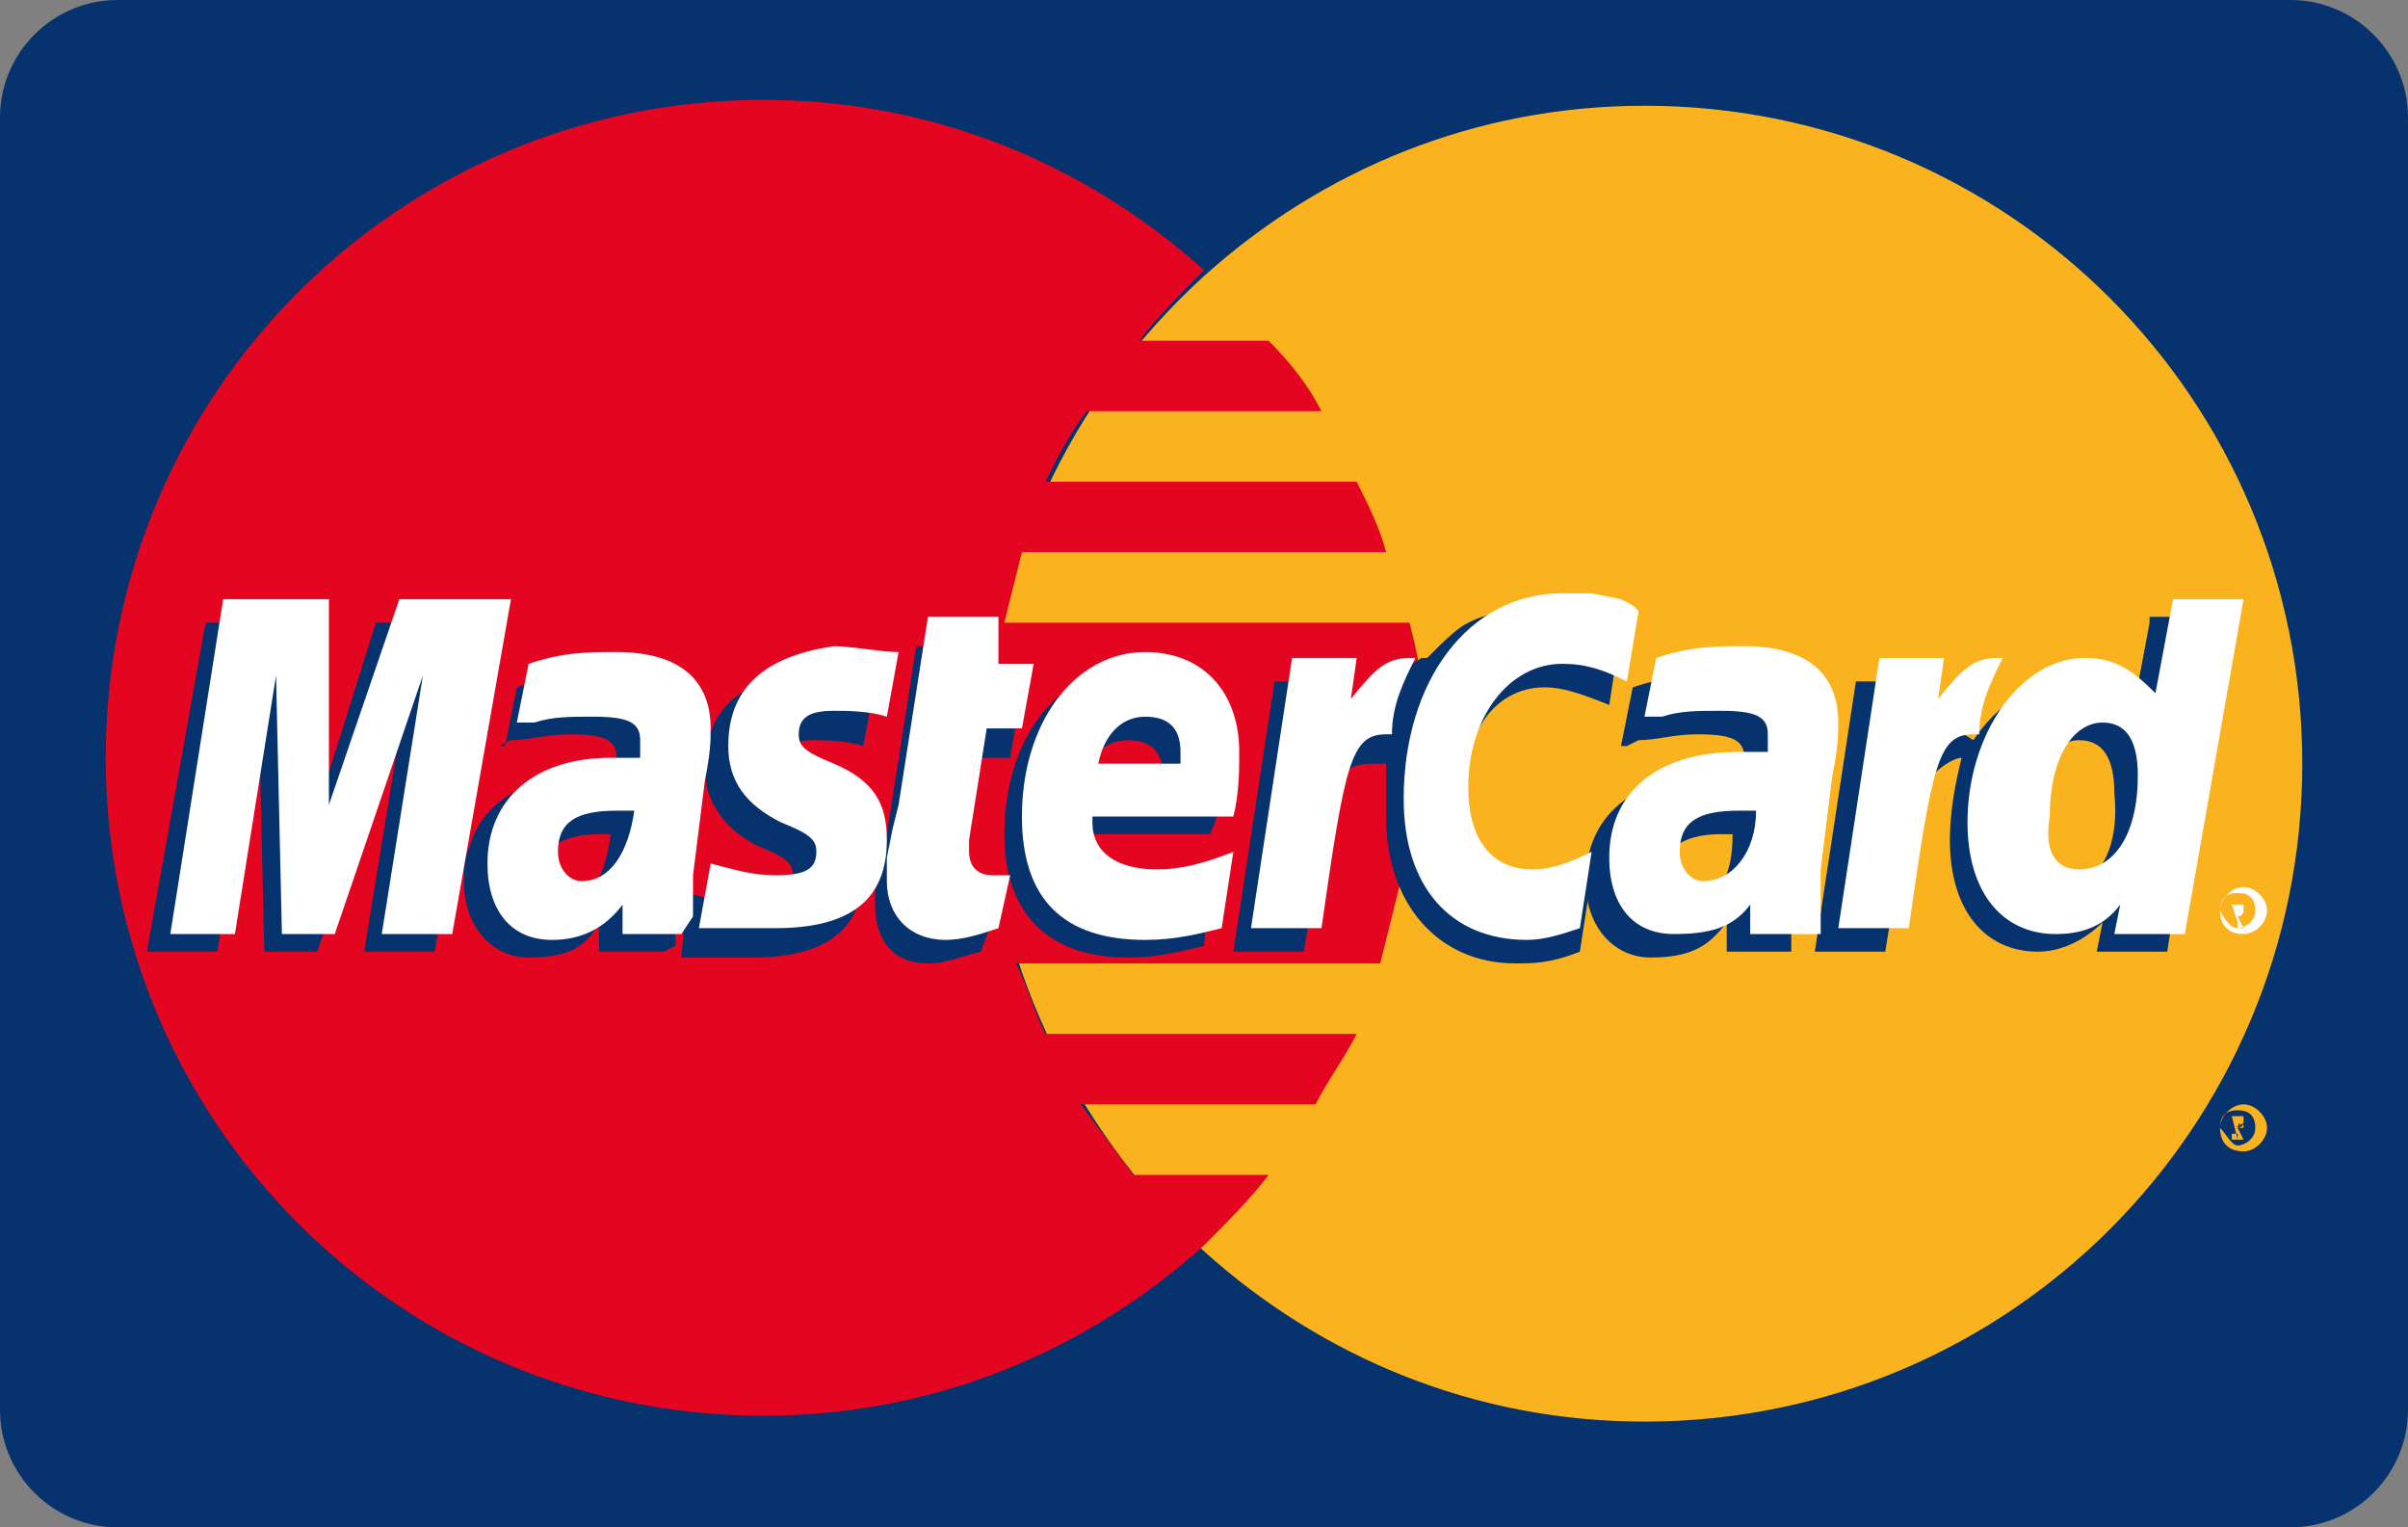
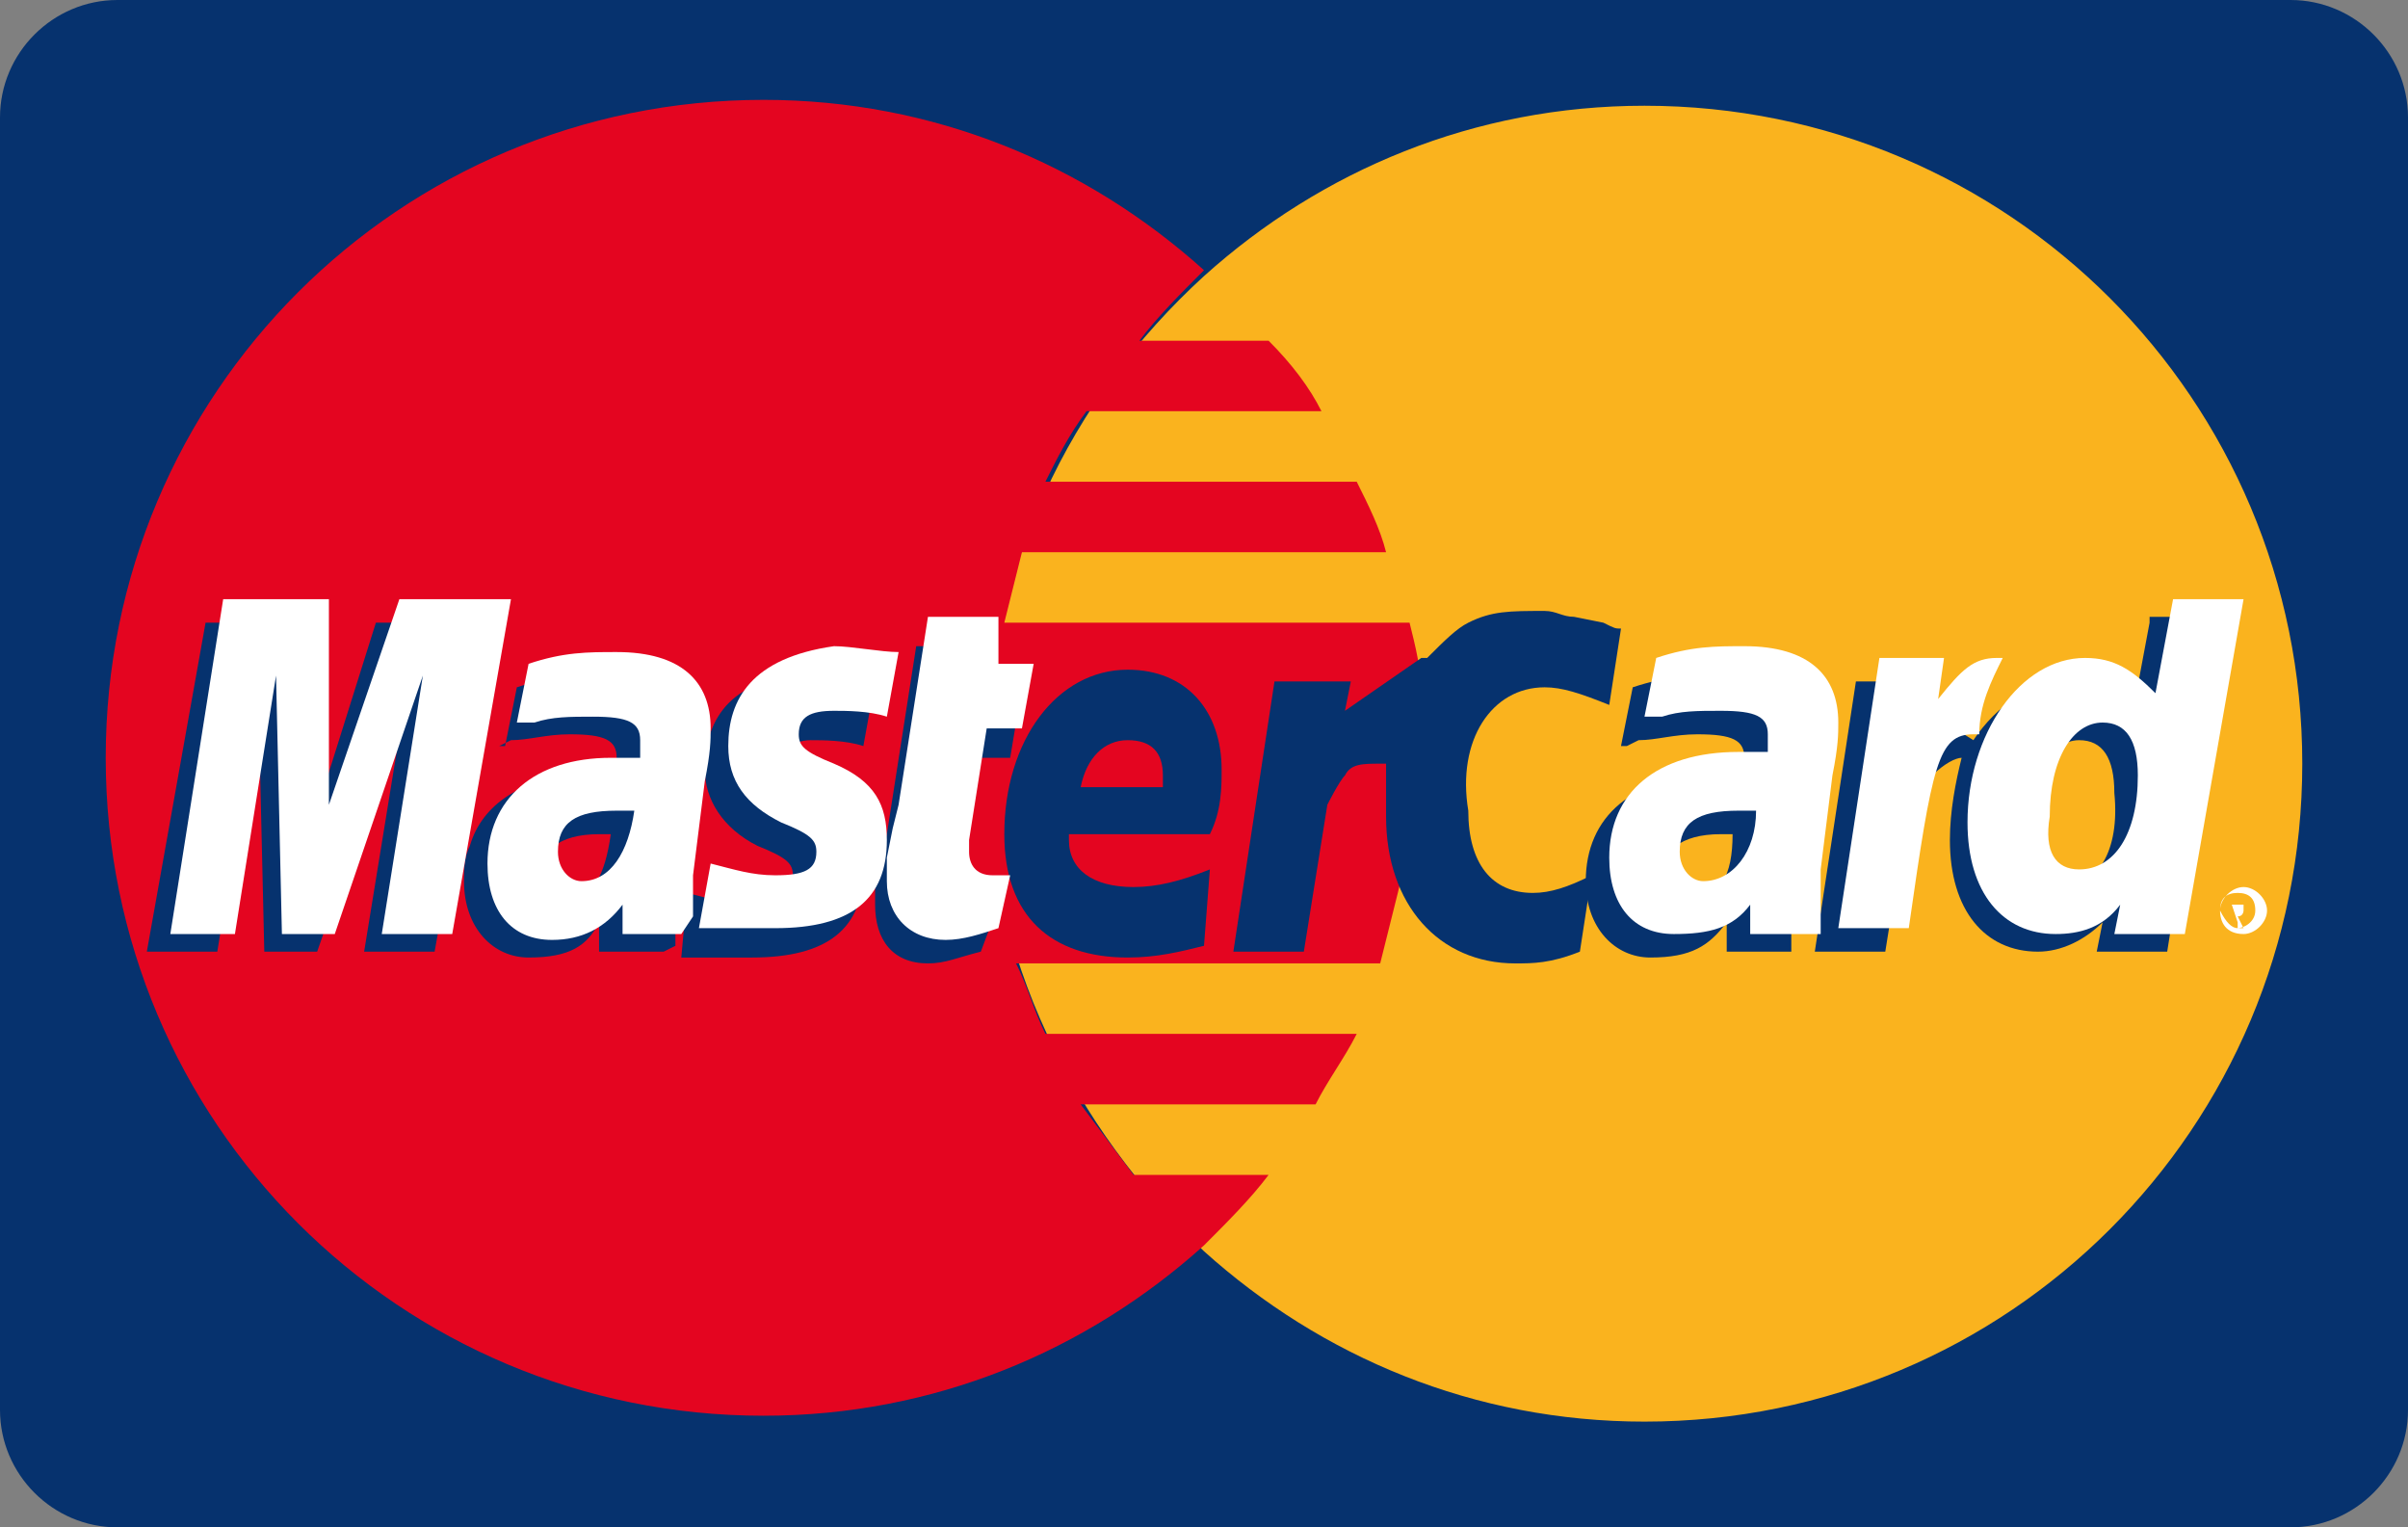
<svg xmlns="http://www.w3.org/2000/svg" version="1.1" x="0px" y="0px" viewBox="0 0 41 26" style="enable-background:new 0 0 41 26;" xml:space="preserve">
  <rect x="0" y="0" width="41" height="26" fill="#808080" stroke="none" />
  <style type="text/css">
	.st0{fill-rule:evenodd;clip-rule:evenodd;fill:#06326E;}
	.st1{fill-rule:evenodd;clip-rule:evenodd;fill:#FAB31E;}
	.st2{fill-rule:evenodd;clip-rule:evenodd;fill:#E40520;}
	.st3{fill-rule:evenodd;clip-rule:evenodd;fill:#FFFFFF;}
</style>
  <g id="Layer_2">
    <path class="st0" d="M39,26H2c-1.1,0-2-0.9-2-2V2c0-1.1,0.9-2,2-2h37c1.1,0,2,0.9,2,2v22C41,25.1,40.1,26,39,26z" />
  </g>
  <g id="Layer_1">
    <g>
      <path class="st1" d="M20.5,21.3c2,1.8,4.6,2.9,7.5,2.9c6.2,0,11.2-5,11.2-11.2c0-6.2-5-11.2-11.2-11.2c-2.9,0-5.5,1.1-7.5,2.9    c-2.3,2.1-3.7,5-3.7,8.3S18.3,19.2,20.5,21.3L20.5,21.3z" />
-       <path class="st1" d="M37.8,19.2c0-0.2,0.2-0.4,0.4-0.4c0.2,0,0.4,0.2,0.4,0.4s-0.2,0.4-0.4,0.4C37.9,19.6,37.8,19.4,37.8,19.2    L37.8,19.2z M38.1,19.5c0.1,0,0.3-0.1,0.3-0.3c0-0.2-0.1-0.3-0.3-0.3c-0.2,0-0.3,0.1-0.3,0.3C37.9,19.3,38,19.5,38.1,19.5    L38.1,19.5z M38.1,19.4L38.1,19.4L38,19h0.1c0,0,0.1,0,0.1,0c0,0,0,0,0,0.1c0,0,0,0.1-0.1,0.1l0.1,0.2h-0.1l0-0.1h-0.1V19.4    L38.1,19.4z M38.1,19.2L38.1,19.2C38.1,19.2,38.2,19.2,38.1,19.2c0.1,0,0.1,0,0.1,0C38.2,19.1,38.2,19.1,38.1,19.2    C38.2,19.1,38.1,19.1,38.1,19.2L38.1,19.2L38.1,19.2L38.1,19.2z" />
      <path class="st2" d="M24.2,11.8c0-0.4-0.1-0.8-0.2-1.2h-6.9c0.1-0.4,0.2-0.8,0.3-1.2h6.2c-0.1-0.4-0.3-0.8-0.5-1.2h-5.3    c0.2-0.4,0.4-0.8,0.7-1.2h4c-0.2-0.4-0.5-0.8-0.9-1.2h-2.2c0.3-0.4,0.7-0.8,1.1-1.2c-2-1.8-4.6-2.9-7.5-2.9    c-6.2,0-11.2,5-11.2,11.2c0,6.2,5,11.2,11.2,11.2c2.9,0,5.5-1.1,7.5-2.9l0,0c0.4-0.4,0.8-0.8,1.1-1.2h-2.3    c-0.3-0.4-0.6-0.8-0.9-1.2h4c0.2-0.4,0.5-0.8,0.7-1.2h-5.3c-0.2-0.4-0.3-0.8-0.5-1.2h6.2c0.1-0.4,0.2-0.8,0.3-1.2    c0.1-0.4,0.2-0.8,0.2-1.2c0-0.4,0.1-0.8,0.1-1.2C24.2,12.6,24.2,12.2,24.2,11.8L24.2,11.8z" />
      <path class="st3" d="M37.8,15.5c0-0.2,0.2-0.4,0.4-0.4c0.2,0,0.4,0.2,0.4,0.4c0,0.2-0.2,0.4-0.4,0.4    C37.9,15.9,37.8,15.7,37.8,15.5L37.8,15.5z M38.1,15.8c0.1,0,0.3-0.1,0.3-0.3c0-0.2-0.1-0.3-0.3-0.3c-0.2,0-0.3,0.1-0.3,0.3    C37.9,15.7,38,15.8,38.1,15.8L38.1,15.8z M38.1,15.7L38.1,15.7L38,15.4h0.1c0,0,0.1,0,0.1,0c0,0,0,0,0,0.1c0,0,0,0.1-0.1,0.1    l0.1,0.2h-0.1l0-0.1h-0.1V15.7L38.1,15.7z M38.1,15.5L38.1,15.5C38.1,15.5,38.2,15.5,38.1,15.5c0.1,0,0.1,0,0.1,0    C38.2,15.5,38.2,15.5,38.1,15.5C38.2,15.5,38.1,15.5,38.1,15.5L38.1,15.5L38.1,15.5L38.1,15.5z" />
      <path class="st0" d="M16.7,16.2c-0.4,0.1-0.6,0.2-0.9,0.2c-0.6,0-0.9-0.4-0.9-1c0-0.1,0-0.3,0-0.4l0.1-0.4l0.1-0.4l0.5-3.2h1.2    l-0.1,0.7h0.7l-0.2,1.2h-0.7l-0.3,1.9c0,0.1,0,0.1,0,0.2c0,0.2,0.1,0.4,0.4,0.4c0.2,0,0.2,0,0.4,0L16.7,16.2L16.7,16.2z" />
      <path class="st0" d="M20.5,16.1c-0.4,0.1-0.8,0.2-1.3,0.2c-1.3,0-2.1-0.7-2.1-2.1c0-1.6,0.9-2.8,2.1-2.8c1,0,1.6,0.7,1.6,1.7    c0,0.3,0,0.7-0.2,1.1h-2.4c0,0.1,0,0.1,0,0.1c0,0.5,0.4,0.8,1.1,0.8c0.4,0,0.8-0.1,1.3-0.3L20.5,16.1L20.5,16.1z M19.8,13.4    c0-0.1,0-0.2,0-0.2c0-0.4-0.2-0.6-0.6-0.6c-0.4,0-0.7,0.3-0.8,0.8H19.8L19.8,13.4z" />
      <polygon class="st0" points="7.4,16.2 6.2,16.2 6.9,11.9 5.4,16.2 4.5,16.2 4.4,11.9 3.7,16.2 2.5,16.2 3.5,10.6 5.2,10.6     5.3,14.1 6.4,10.6 8.4,10.6 7.4,16.2   " />
      <path class="st0" d="M10.4,14.2c-0.1,0-0.2,0-0.2,0c-0.7,0-1,0.3-1,0.7c0,0.3,0.2,0.5,0.4,0.5C10.1,15.3,10.3,14.9,10.4,14.2    L10.4,14.2z M11.3,16.2h-1.1l0-0.5C10,16.1,9.7,16.3,9,16.3c-0.6,0-1.1-0.5-1.1-1.3c0-0.2,0-0.4,0.1-0.6c0.2-0.7,0.9-1.2,2-1.2    c0.1,0,0.4,0,0.5,0c0-0.2,0-0.2,0-0.3c0-0.3-0.2-0.4-0.8-0.4c-0.4,0-0.7,0.1-1,0.1l-0.2,0.1H8.6l0.2-1c0.6-0.2,1-0.2,1.4-0.2    c1.1,0,1.6,0.5,1.6,1.4c0,0.2,0,0.4-0.1,0.9l-0.2,1.6l0,0.3l0,0.2v0.2L11.3,16.2L11.3,16.2z" />
      <path class="st0" d="M26.3,11.7c0.3,0,0.6,0.1,1.1,0.3l0.2-1.3c-0.1,0-0.1,0-0.3-0.1l-0.5-0.1c-0.2,0-0.3-0.1-0.5-0.1    c-0.6,0-0.9,0-1.3,0.2c-0.2,0.1-0.4,0.3-0.7,0.6l-0.1,0l-1.3,0.9l0.1-0.5h-1.3l-0.7,4.6h1.2l0.4-2.5c0,0,0.2-0.4,0.3-0.5    C23,13,23.2,13,23.5,13c0,0,0.1,0,0.1,0c0,0.3,0,0.6,0,0.9c0,1.5,0.9,2.5,2.2,2.5c0.3,0,0.6,0,1.1-0.2l0.2-1.3    c-0.4,0.2-0.7,0.3-1,0.3c-0.7,0-1.1-0.5-1.1-1.4C24.8,12.6,25.4,11.7,26.3,11.7L26.3,11.7z" />
      <path class="st0" d="M36.6,10.6l-0.3,1.6c-0.3-0.4-0.6-0.6-1.1-0.6c-0.6,0-1.2,0.4-1.6,1l0,0l-0.8-0.5l0.1-0.5h-1.3l-0.7,4.6h1.2    l0.4-2.5c0,0,0.3-0.4,0.4-0.5c0.2-0.2,0.4-0.3,0.5-0.3c-0.1,0.4-0.2,0.9-0.2,1.4c0,1.2,0.6,1.9,1.5,1.9c0.4,0,0.8-0.2,1.1-0.5    l-0.1,0.5h1.2l0.9-5.7H36.6L36.6,10.6z M35.1,15.1c-0.4,0-0.6-0.3-0.6-0.9c0-0.9,0.4-1.6,0.9-1.6c0.4,0,0.6,0.3,0.6,0.9    C36.1,14.5,35.7,15.1,35.1,15.1L35.1,15.1z" />
      <path class="st0" d="M29.5,14.2c-0.1,0-0.2,0-0.2,0c-0.7,0-1,0.3-1,0.7c0,0.3,0.2,0.5,0.4,0.5C29.3,15.3,29.5,14.9,29.5,14.2    L29.5,14.2z M30.5,16.2h-1.1l0-0.5c-0.3,0.4-0.6,0.6-1.3,0.6c-0.6,0-1.1-0.5-1.1-1.3c0-1.1,0.8-1.8,2.2-1.8c0.1,0,0.4,0,0.5,0    c0-0.2,0-0.2,0-0.3c0-0.3-0.2-0.4-0.8-0.4c-0.4,0-0.7,0.1-1,0.1l-0.2,0.1h-0.1l0.2-1c0.6-0.2,1-0.2,1.4-0.2c1.1,0,1.6,0.5,1.6,1.4    c0,0.2,0,0.4-0.1,0.9l-0.2,1.6l0,0.3l0,0.2l0,0.2V16.2L30.5,16.2z" />
      <path class="st0" d="M13.8,12.6c0.2,0,0.6,0,0.9,0.1l0.2-1.1c-0.4,0-0.8-0.1-1.1-0.1c-1.3,0-1.8,0.7-1.8,1.6c0,0.5,0.3,1,0.9,1.3    c0.5,0.2,0.6,0.3,0.6,0.5c0,0.3-0.3,0.5-0.7,0.5c-0.4,0-0.7-0.1-1.1-0.2l-0.1,1.1h0l0.2,0c0.1,0,0.2,0,0.3,0c0.3,0,0.5,0,0.7,0    c1.3,0,1.9-0.5,1.9-1.5c0-0.6-0.3-1-0.9-1.3c-0.5-0.2-0.6-0.3-0.6-0.5C13.3,12.8,13.5,12.6,13.8,12.6L13.8,12.6z" />
-       <path class="st3" d="M27.9,10.4l-0.2,1.2c-0.4-0.2-0.7-0.3-1.1-0.3c-0.9,0-1.6,0.9-1.6,2.1c0,0.9,0.4,1.4,1.1,1.4    c0.3,0,0.6-0.1,1-0.3l-0.2,1.3C26.6,15.9,26.3,16,26,16c-1.3,0-2.1-0.9-2.1-2.4c0-2,1.1-3.5,2.7-3.5c0.2,0,0.4,0,0.5,0l0.5,0.1    C27.8,10.3,27.8,10.3,27.9,10.4L27.9,10.4z" />
-       <path class="st3" d="M24.1,11.2c0,0-0.1,0-0.1,0c-0.4,0-0.6,0.2-1,0.7l0.1-0.7h-1.1l-0.7,4.6h1.2c0.4-2.8,0.5-3.3,1.1-3.3    c0,0,0,0,0.1,0C23.7,12,23.9,11.6,24.1,11.2L24.1,11.2L24.1,11.2z" />
      <path class="st3" d="M17,15.8c-0.3,0.1-0.6,0.2-0.9,0.2c-0.6,0-1-0.4-1-1c0-0.1,0-0.3,0-0.4l0.1-0.5l0.1-0.4l0.5-3.2h1.2L17,11.3    h0.6l-0.2,1.1h-0.6l-0.3,1.9c0,0.1,0,0.2,0,0.2c0,0.2,0.1,0.4,0.4,0.4c0.2,0,0.2,0,0.3,0L17,15.8L17,15.8z" />
      <path class="st3" d="M12.4,12.7c0,0.6,0.3,1,0.9,1.3c0.5,0.2,0.6,0.3,0.6,0.5c0,0.3-0.2,0.4-0.7,0.4c-0.4,0-0.7-0.1-1.1-0.2    l-0.2,1.1H12l0.2,0c0.1,0,0.2,0,0.3,0c0.3,0,0.5,0,0.7,0c1.3,0,1.9-0.5,1.9-1.5c0-0.6-0.2-1-0.9-1.3c-0.5-0.2-0.6-0.3-0.6-0.5    c0-0.3,0.2-0.4,0.6-0.4c0.2,0,0.6,0,0.9,0.1l0.2-1.1c-0.3,0-0.8-0.1-1.1-0.1C12.8,11.2,12.4,11.9,12.4,12.7L12.4,12.7z" />
      <path class="st3" d="M37.2,15.9h-1.2l0.1-0.5c-0.3,0.4-0.7,0.5-1.1,0.5c-0.9,0-1.5-0.7-1.5-1.9c0-1.5,0.9-2.8,2-2.8    c0.5,0,0.8,0.2,1.2,0.6l0.3-1.6h1.2L37.2,15.9L37.2,15.9z M35.4,14.8c0.6,0,1-0.6,1-1.6c0-0.6-0.2-0.9-0.6-0.9    c-0.5,0-0.9,0.6-0.9,1.6C34.8,14.5,35,14.8,35.4,14.8L35.4,14.8z" />
-       <path class="st3" d="M20.8,15.8c-0.4,0.1-0.8,0.2-1.3,0.2c-1.4,0-2.1-0.7-2.1-2.1c0-1.6,0.9-2.8,2.1-2.8c1,0,1.6,0.7,1.6,1.7    c0,0.3,0,0.7-0.1,1.1h-2.4c0,0.1,0,0.1,0,0.1c0,0.5,0.4,0.8,1.1,0.8c0.4,0,0.8-0.1,1.3-0.3L20.8,15.8L20.8,15.8z M20.1,13    c0-0.1,0-0.2,0-0.2c0-0.4-0.2-0.6-0.6-0.6c-0.4,0-0.7,0.3-0.8,0.8H20.1L20.1,13z" />
      <polygon class="st3" points="7.7,15.9 6.5,15.9 7.2,11.5 5.7,15.9 4.8,15.9 4.7,11.5 4,15.9 2.9,15.9 3.8,10.2 5.6,10.2 5.6,13.7     6.8,10.2 8.7,10.2 7.7,15.9   " />
      <path class="st3" d="M10.8,13.8c-0.1,0-0.2,0-0.3,0c-0.7,0-1,0.2-1,0.7c0,0.3,0.2,0.5,0.4,0.5C10.4,15,10.7,14.5,10.8,13.8    L10.8,13.8z M11.6,15.9h-1l0-0.5C10.3,15.8,9.9,16,9.4,16c-0.7,0-1.1-0.5-1.1-1.3c0-1.1,0.8-1.8,2.1-1.8c0.1,0,0.3,0,0.5,0    c0-0.1,0-0.2,0-0.3c0-0.3-0.2-0.4-0.8-0.4c-0.4,0-0.7,0-1,0.1l-0.2,0l-0.1,0l0.2-1c0.6-0.2,1-0.2,1.5-0.2c1.1,0,1.6,0.5,1.6,1.3    c0,0.2,0,0.4-0.1,0.9l-0.2,1.6l0,0.3l0,0.2l0,0.2L11.6,15.9L11.6,15.9z" />
      <path class="st3" d="M29.9,13.8c-0.1,0-0.2,0-0.3,0c-0.7,0-1,0.2-1,0.7c0,0.3,0.2,0.5,0.4,0.5C29.5,15,29.9,14.5,29.9,13.8    L29.9,13.8z M30.8,15.9h-1l0-0.5c-0.3,0.4-0.7,0.5-1.3,0.5c-0.7,0-1.1-0.5-1.1-1.3c0-1.1,0.8-1.8,2.2-1.8c0.1,0,0.3,0,0.5,0    c0-0.1,0-0.2,0-0.3c0-0.3-0.2-0.4-0.8-0.4c-0.4,0-0.7,0-1,0.1l-0.2,0l-0.1,0l0.2-1c0.6-0.2,1-0.2,1.5-0.2c1.1,0,1.6,0.5,1.6,1.3    c0,0.2,0,0.4-0.1,0.9l-0.2,1.6l0,0.3l0,0.2l0,0.2V15.9L30.8,15.9z" />
      <path class="st3" d="M34.1,11.2c0,0-0.1,0-0.1,0c-0.4,0-0.6,0.2-1,0.7l0.1-0.7h-1.1l-0.7,4.6h1.2c0.4-2.8,0.5-3.3,1.1-3.3    c0,0,0,0,0.1,0C33.7,12,33.9,11.6,34.1,11.2L34.1,11.2L34.1,11.2z" />
    </g>
  </g>
</svg>